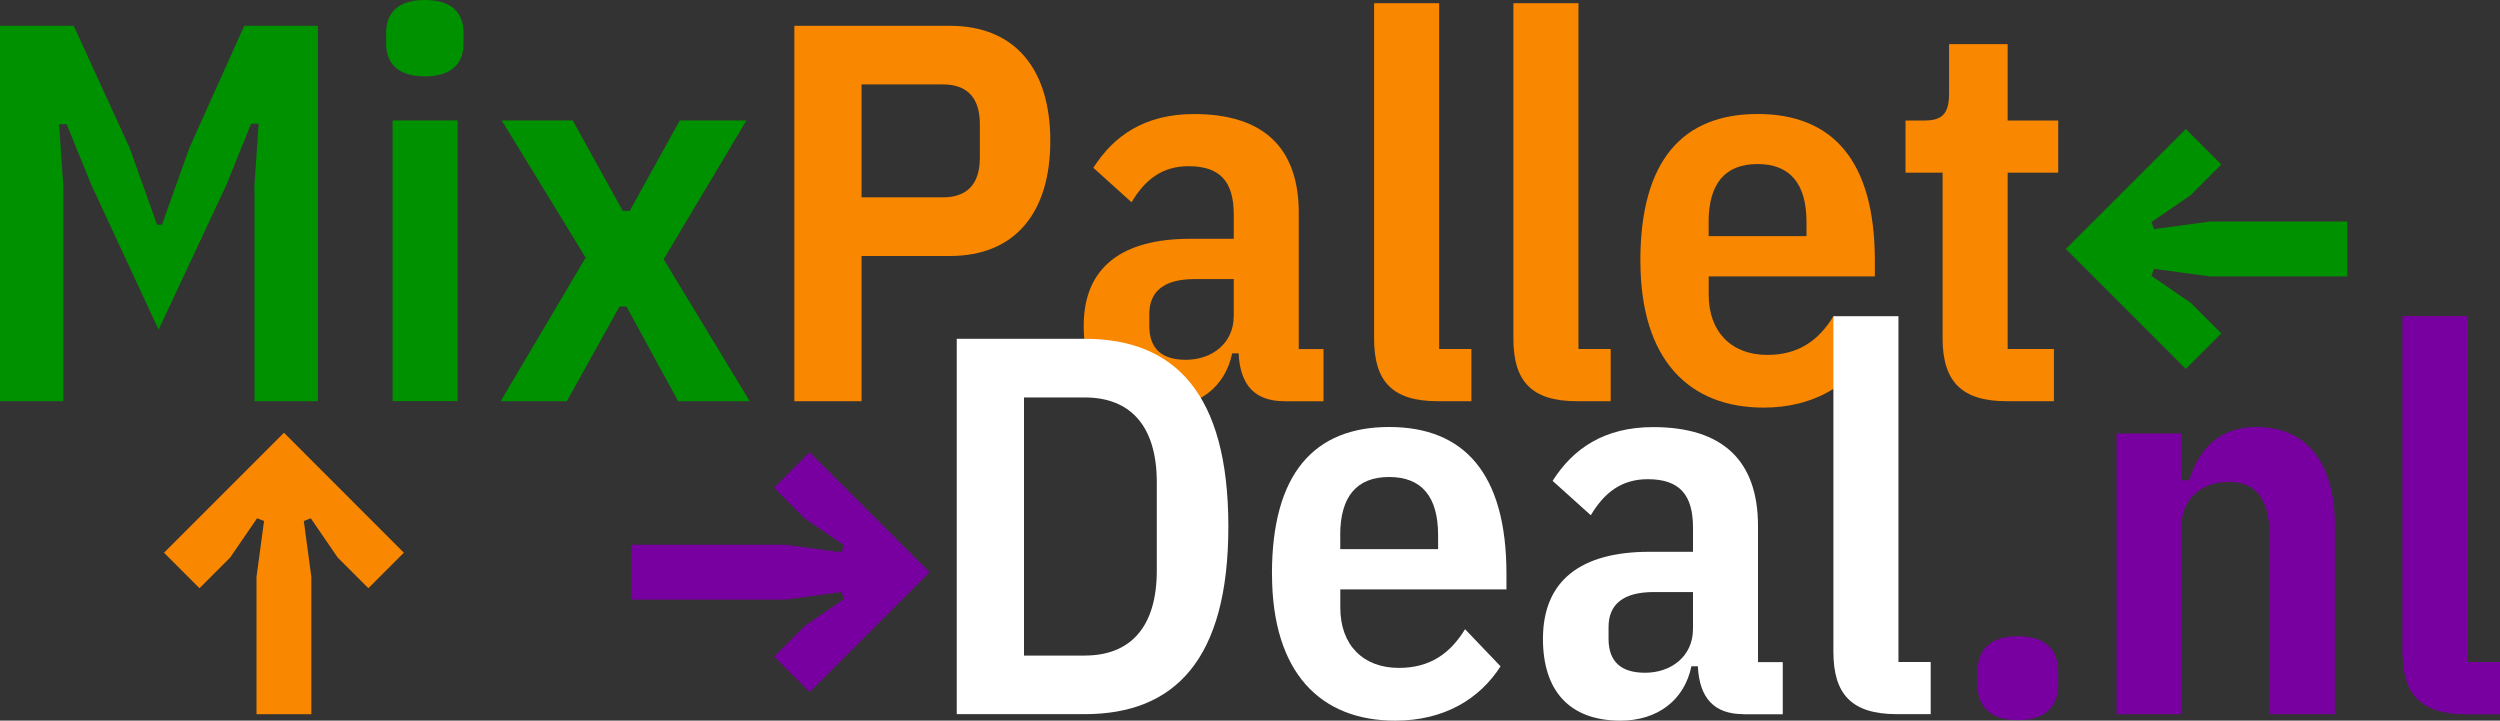
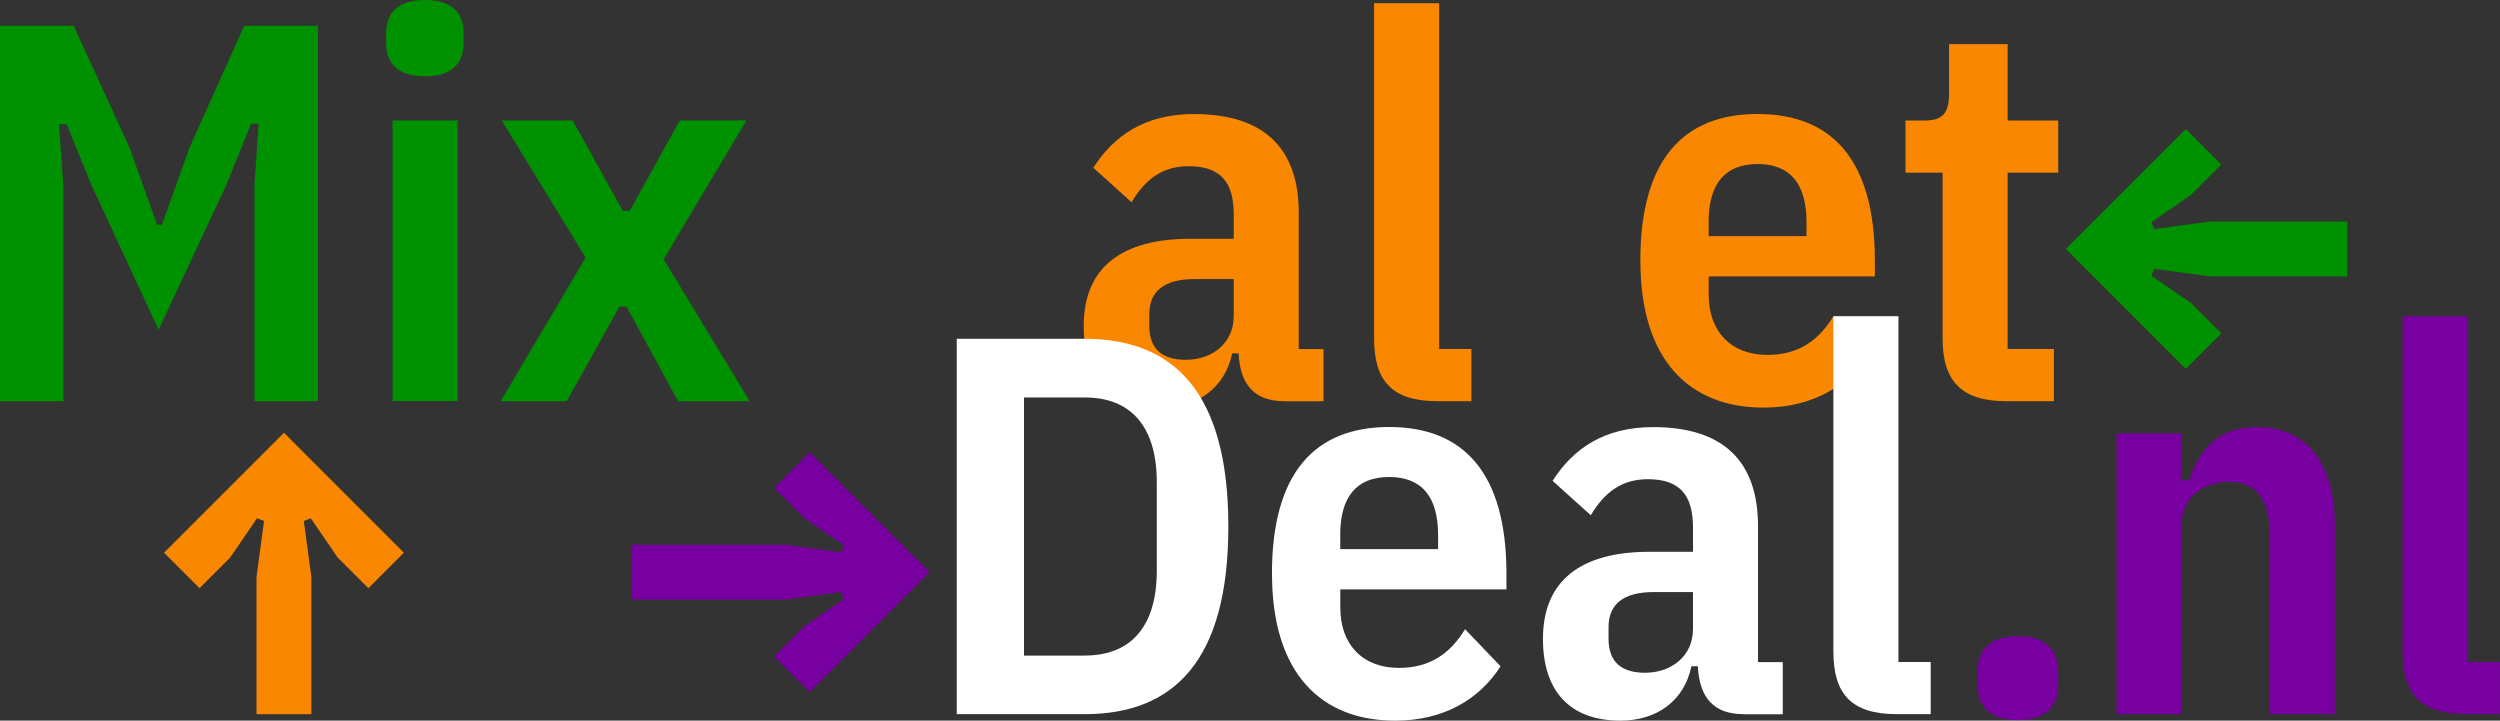
<svg xmlns="http://www.w3.org/2000/svg" viewBox="0 0 500 144.12" data-name="Layer 1" id="Layer_1">
  <rect x="0" y="0" width="500" height="144.12" fill="#333333" stroke="none" />
  <defs>
    <style>
      .cls-1 {
        fill: #7800a0;
      }

      .cls-2 {
        fill: #009100;
      }

      .cls-3 {
        fill: #fa8700;
      }

      .cls-4 {
        fill: #fff;
      }
    </style>
  </defs>
  <path d="M77.23,8.71v-2.15c0-3.98,2.37-6.56,7.74-6.56s7.74,2.58,7.74,6.56v2.15c0,3.98-2.37,6.56-7.74,6.56s-7.74-2.58-7.74-6.56ZM78.52,24.09h13.01v56.14h-13.01V24.09Z" class="cls-2" />
  <path d="M100.14,80.24l16.99-28.72-16.78-27.42h14.2l10,18.07h1.4l10-18.07h13.34l-16.56,27.75,17.21,28.39h-14.31l-10.33-18.93h-1.4l-10.54,18.93h-13.23Z" class="cls-2" />
-   <path d="M158.87,80.24V5.16h31.08c13.12,0,20.11,8.71,20.11,23.02s-6.99,23.02-20.11,23.02h-17.64v29.04h-13.44ZM172.31,39.47h16.24c4.63,0,7.42-2.37,7.42-7.96v-6.67c0-5.59-2.8-7.96-7.42-7.96h-16.24v22.59Z" class="cls-3" />
  <path d="M256.86,80.24c-5.81,0-8.82-3.12-9.14-9.57h-1.29c-1.4,6.78-6.78,10.86-14.2,10.86-10.22,0-15.49-6.02-15.49-16.35,0-11.73,7.64-17.42,21.3-17.42h8.71v-4.84c0-6.57-2.69-9.68-9.04-9.68-5.27,0-8.71,2.69-11.4,7.21l-7.64-6.89c4.09-6.45,10.33-10.75,20.11-10.75,13.98,0,20.97,6.78,20.97,19.79v27.21h4.95v10.44h-7.85ZM246.75,63.24v-7.42h-7.85c-6.13,0-9.04,2.48-9.04,6.99v2.37c0,4.73,2.69,6.78,7.31,6.78,5.27,0,9.57-3.34,9.57-8.71Z" class="cls-3" />
  <path d="M287.51,80.24c-9.04,0-12.69-3.98-12.69-12.48V.64h13.01v69.16h6.45v10.44h-6.78Z" class="cls-3" />
-   <path d="M315.37,80.24c-9.04,0-12.69-3.98-12.69-12.48V.64h13.01v69.16h6.45v10.44h-6.78Z" class="cls-3" />
-   <path d="M328.07,52.16c0-20.11,8.5-29.36,23.45-29.36s23.45,9.25,23.45,29.36v3.12h-33.23v3.66c0,7.42,4.52,12.04,11.72,12.04,6.13,0,10.22-2.79,13.23-7.74l7.1,7.42c-4.2,6.56-11.29,10.86-21.08,10.86-14.74,0-24.63-9.36-24.63-29.36ZM341.73,44.42v2.8h19.57v-2.8c0-7.74-3.33-11.61-9.79-11.61s-9.79,3.87-9.79,11.61Z" class="cls-3" />
+   <path d="M328.07,52.16c0-20.11,8.5-29.36,23.45-29.36s23.45,9.25,23.45,29.36v3.12h-33.23v3.66c0,7.42,4.52,12.04,11.72,12.04,6.13,0,10.22-2.79,13.23-7.74l7.1,7.42c-4.2,6.56-11.29,10.86-21.08,10.86-14.74,0-24.63-9.36-24.63-29.36M341.73,44.42v2.8h19.57v-2.8c0-7.74-3.33-11.61-9.79-11.61s-9.79,3.87-9.79,11.61Z" class="cls-3" />
  <path d="M401.32,80.24c-8.93,0-12.8-3.87-12.8-12.58v-33.13h-7.42v-10.43h3.87c3.76,0,4.84-1.72,4.84-5.38v-9.9h11.72v15.28h10.11v10.43h-10.11v35.27h9.25v10.44h-9.46Z" class="cls-3" />
  <path d="M161.93,138.42l-7.1-7.1,6.13-6.13,7.85-5.38-.54-1.4-11.19,1.51h-30.82v-10.97h30.82l11.19,1.51.54-1.4-7.85-5.38-6.13-6.13,7.1-7.1,23.99,23.99-23.99,23.98Z" class="cls-1" />
  <path d="M80.77,110.54l-7.1,7.1-6.13-6.13-5.38-7.85-1.4.54,1.51,11.19v27.45h-10.97v-27.45l1.51-11.19-1.4-.54-5.38,7.85-6.13,6.13-7.1-7.1,23.99-23.99,23.98,23.99Z" class="cls-3" />
  <path d="M437.16,25.81l7.1,7.1-6.13,6.13-7.85,5.38.54,1.4,11.19-1.51h27.45s0,10.97,0,10.97h-27.45s-11.19-1.51-11.19-1.51l-.54,1.4,7.85,5.38,6.13,6.13-7.1,7.1-23.99-23.99,23.99-23.98Z" class="cls-2" />
  <path d="M191.35,67.76h25.6c17.96,0,28.72,10.87,28.72,37.54s-10.76,37.53-28.72,37.53h-25.6v-75.07ZM216.95,131.11c9.14,0,14.41-5.7,14.41-16.99v-17.64c0-11.29-5.27-16.99-14.41-16.99h-12.15v51.63h12.15Z" class="cls-4" />
  <path d="M254.39,114.76c0-20.11,8.5-29.36,23.45-29.36s23.45,9.25,23.45,29.36v3.12h-33.23v3.66c0,7.42,4.52,12.04,11.72,12.04,6.13,0,10.22-2.8,13.23-7.74l7.1,7.42c-4.2,6.56-11.29,10.87-21.08,10.87-14.74,0-24.63-9.36-24.63-29.37ZM268.05,107.02v2.8h19.57v-2.8c0-7.75-3.33-11.62-9.79-11.62s-9.79,3.87-9.79,11.62Z" class="cls-4" />
  <path d="M348.71,142.83c-5.81,0-8.82-3.12-9.14-9.57h-1.29c-1.4,6.78-6.78,10.87-14.2,10.87-10.22,0-15.49-6.02-15.49-16.35,0-11.73,7.64-17.42,21.3-17.42h8.71v-4.84c0-6.56-2.69-9.68-9.04-9.68-5.27,0-8.71,2.69-11.4,7.21l-7.64-6.88c4.09-6.45,10.33-10.75,20.11-10.75,13.98,0,20.97,6.78,20.97,19.79v27.21h4.95v10.43h-7.85ZM338.6,125.84v-7.43h-7.85c-6.13,0-9.04,2.48-9.04,6.99v2.37c0,4.73,2.69,6.78,7.31,6.78,5.27,0,9.57-3.34,9.57-8.71Z" class="cls-4" />
  <path d="M379.37,142.83c-9.04,0-12.69-3.98-12.69-12.47V63.24h13.01v69.16h6.45v10.43h-6.78Z" class="cls-4" />
  <path d="M395.5,136.92v-2.58c0-4.41,2.58-7.1,8.07-7.1s8.07,2.69,8.07,7.1v2.58c0,4.41-2.58,7.1-8.07,7.1s-8.07-2.69-8.07-7.1Z" class="cls-1" />
  <path d="M423.31,142.83v-56.14h13.01v9.36h1.51c2.26-7.1,6.78-10.65,13.44-10.65,10,0,15.7,7.1,15.7,19.69v37.75h-13.02v-35.49c0-7.31-2.58-10.97-8.17-10.97-5.27,0-9.47,3.22-9.47,8.82v37.64h-13.01Z" class="cls-1" />
-   <path d="M493.22,142.83c-9.04,0-12.69-3.98-12.69-12.48V63.25h13.01v69.16h6.45v10.43h-6.78Z" class="cls-1" />
  <path d="M50.87,37.43l.86-12.69h-1.51l-4.95,12.26-13.55,28.93-13.44-28.93-4.95-12.16h-1.51l.86,12.59v42.81H0V5.16h14.74l11.19,24.42,5.49,15.38h.97l5.49-15.38,10.97-24.42h14.74v75.08h-12.69v-42.81Z" class="cls-2" />
  <path d="M493.22,142.83c-9.04,0-12.69-3.98-12.69-12.48V63.25h13.01v69.16h6.45v10.43h-6.78Z" class="cls-1" />
</svg>